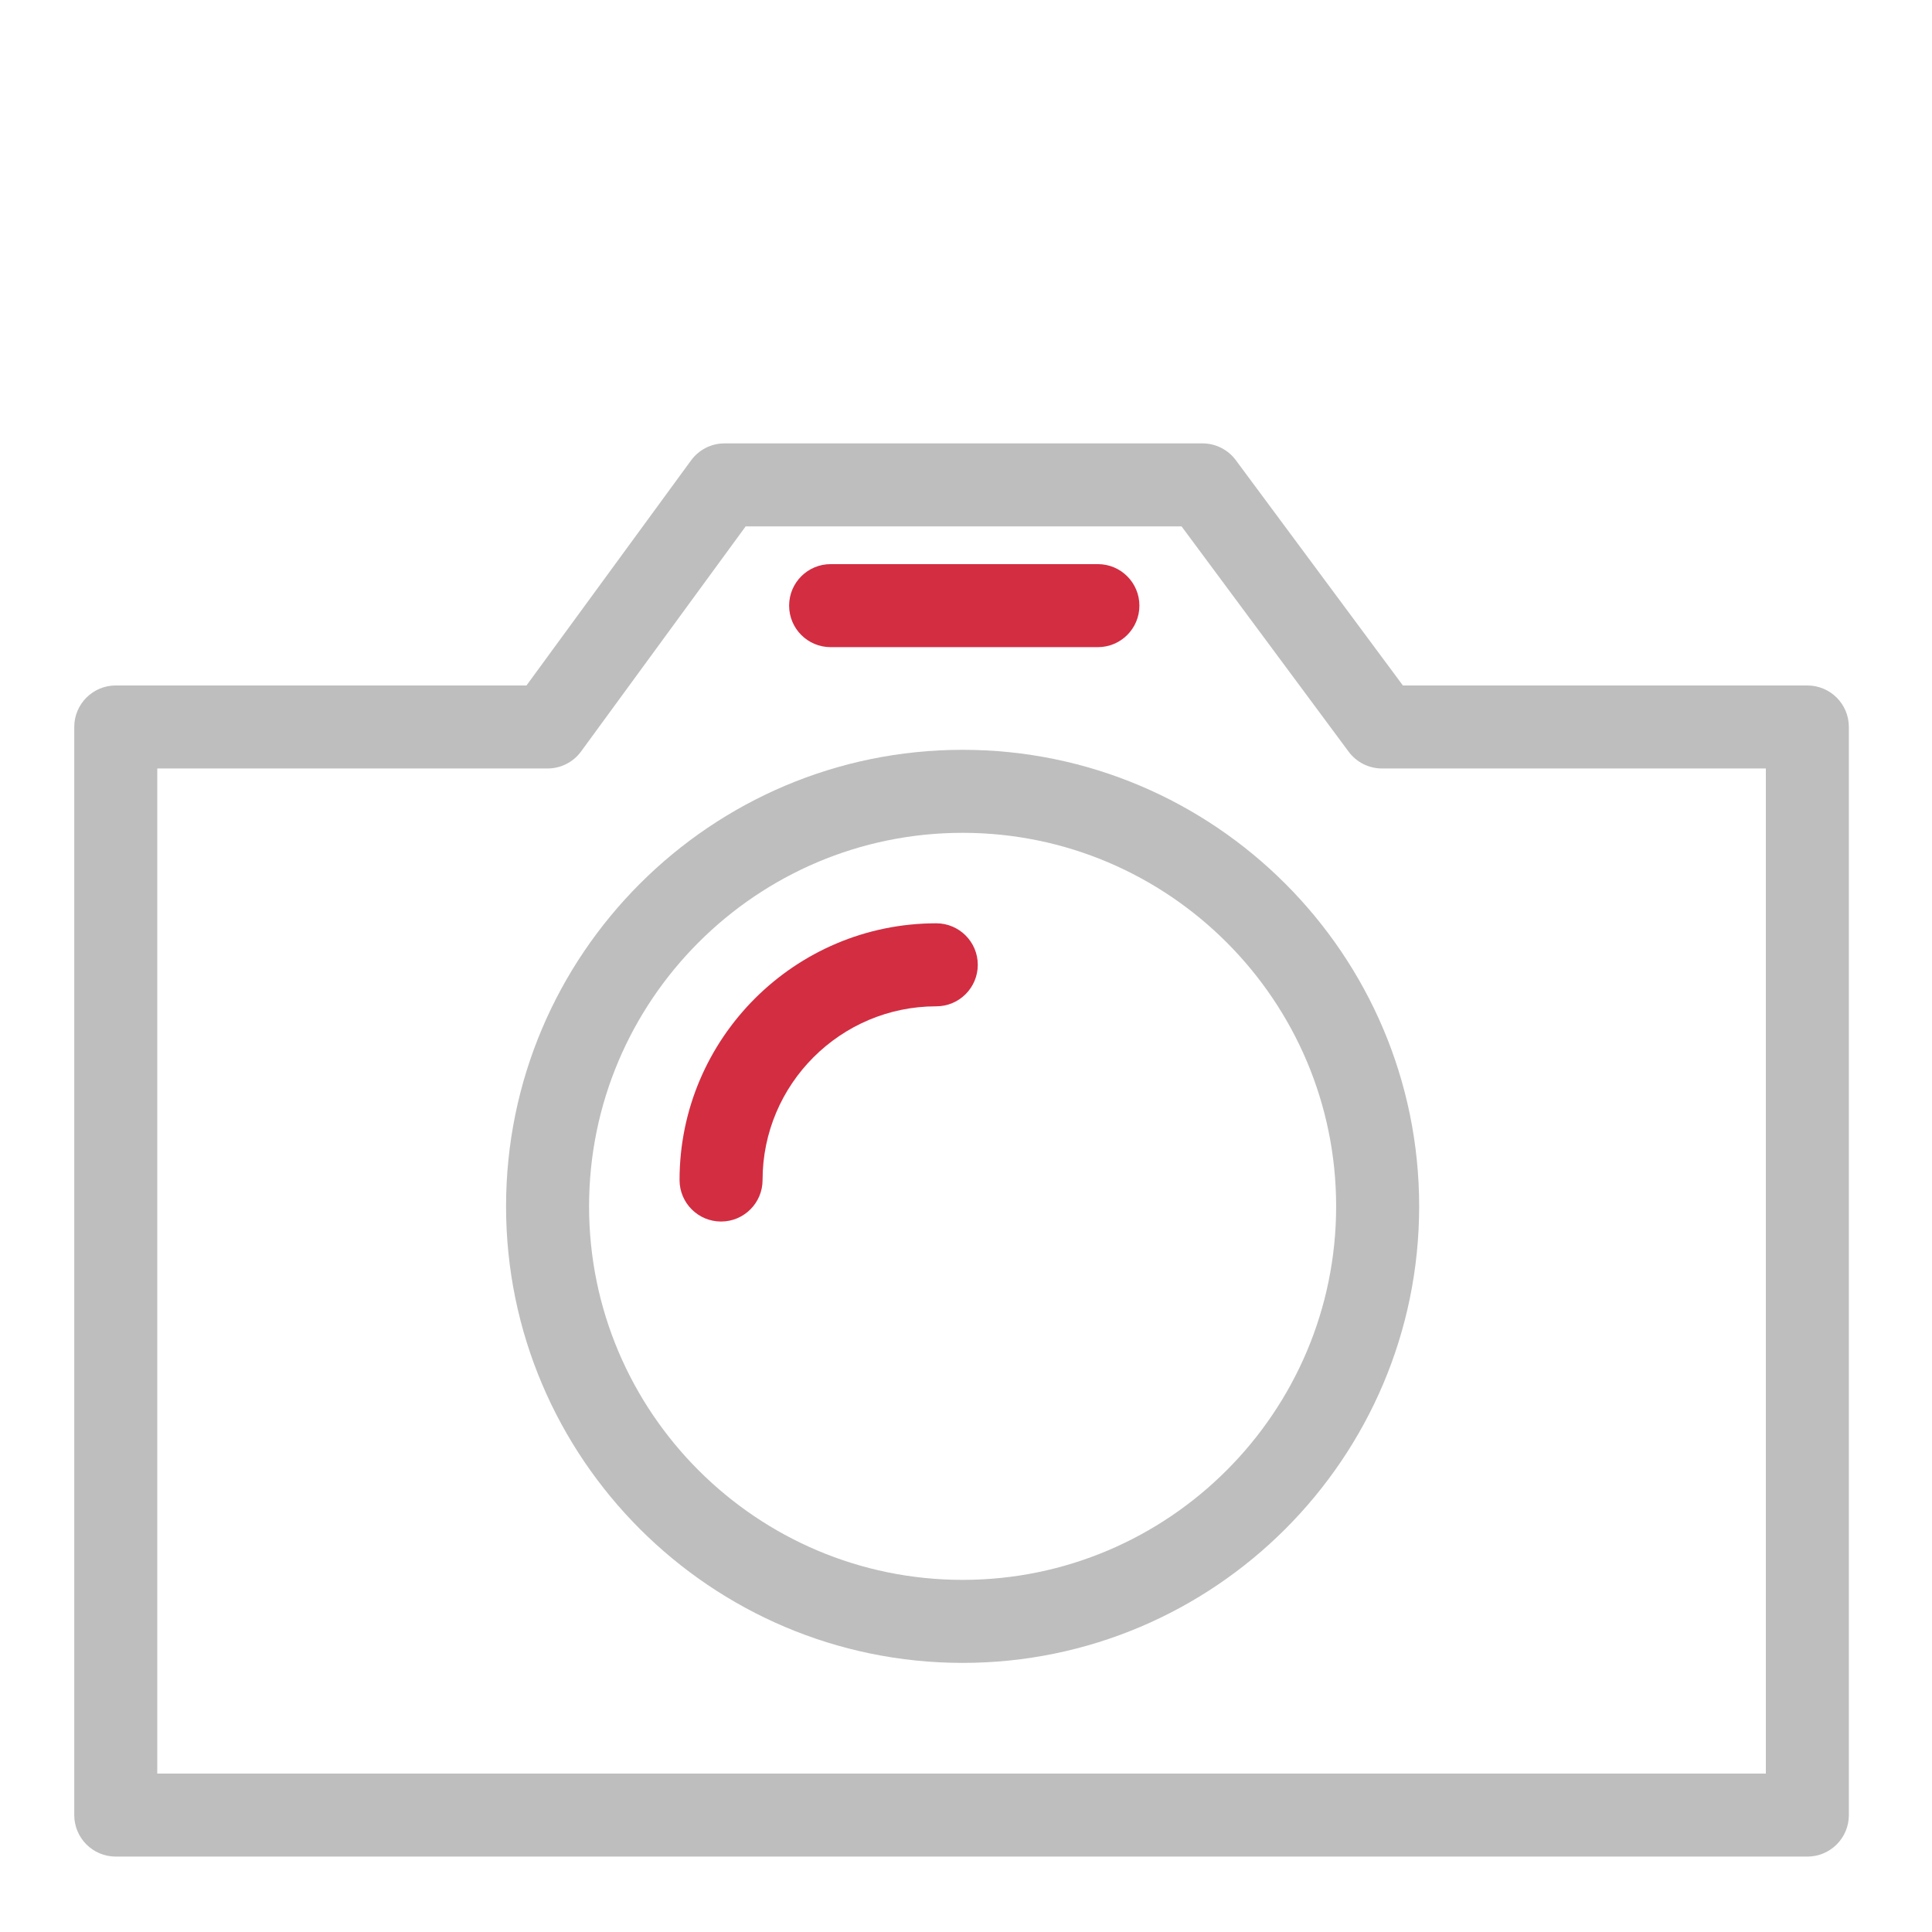
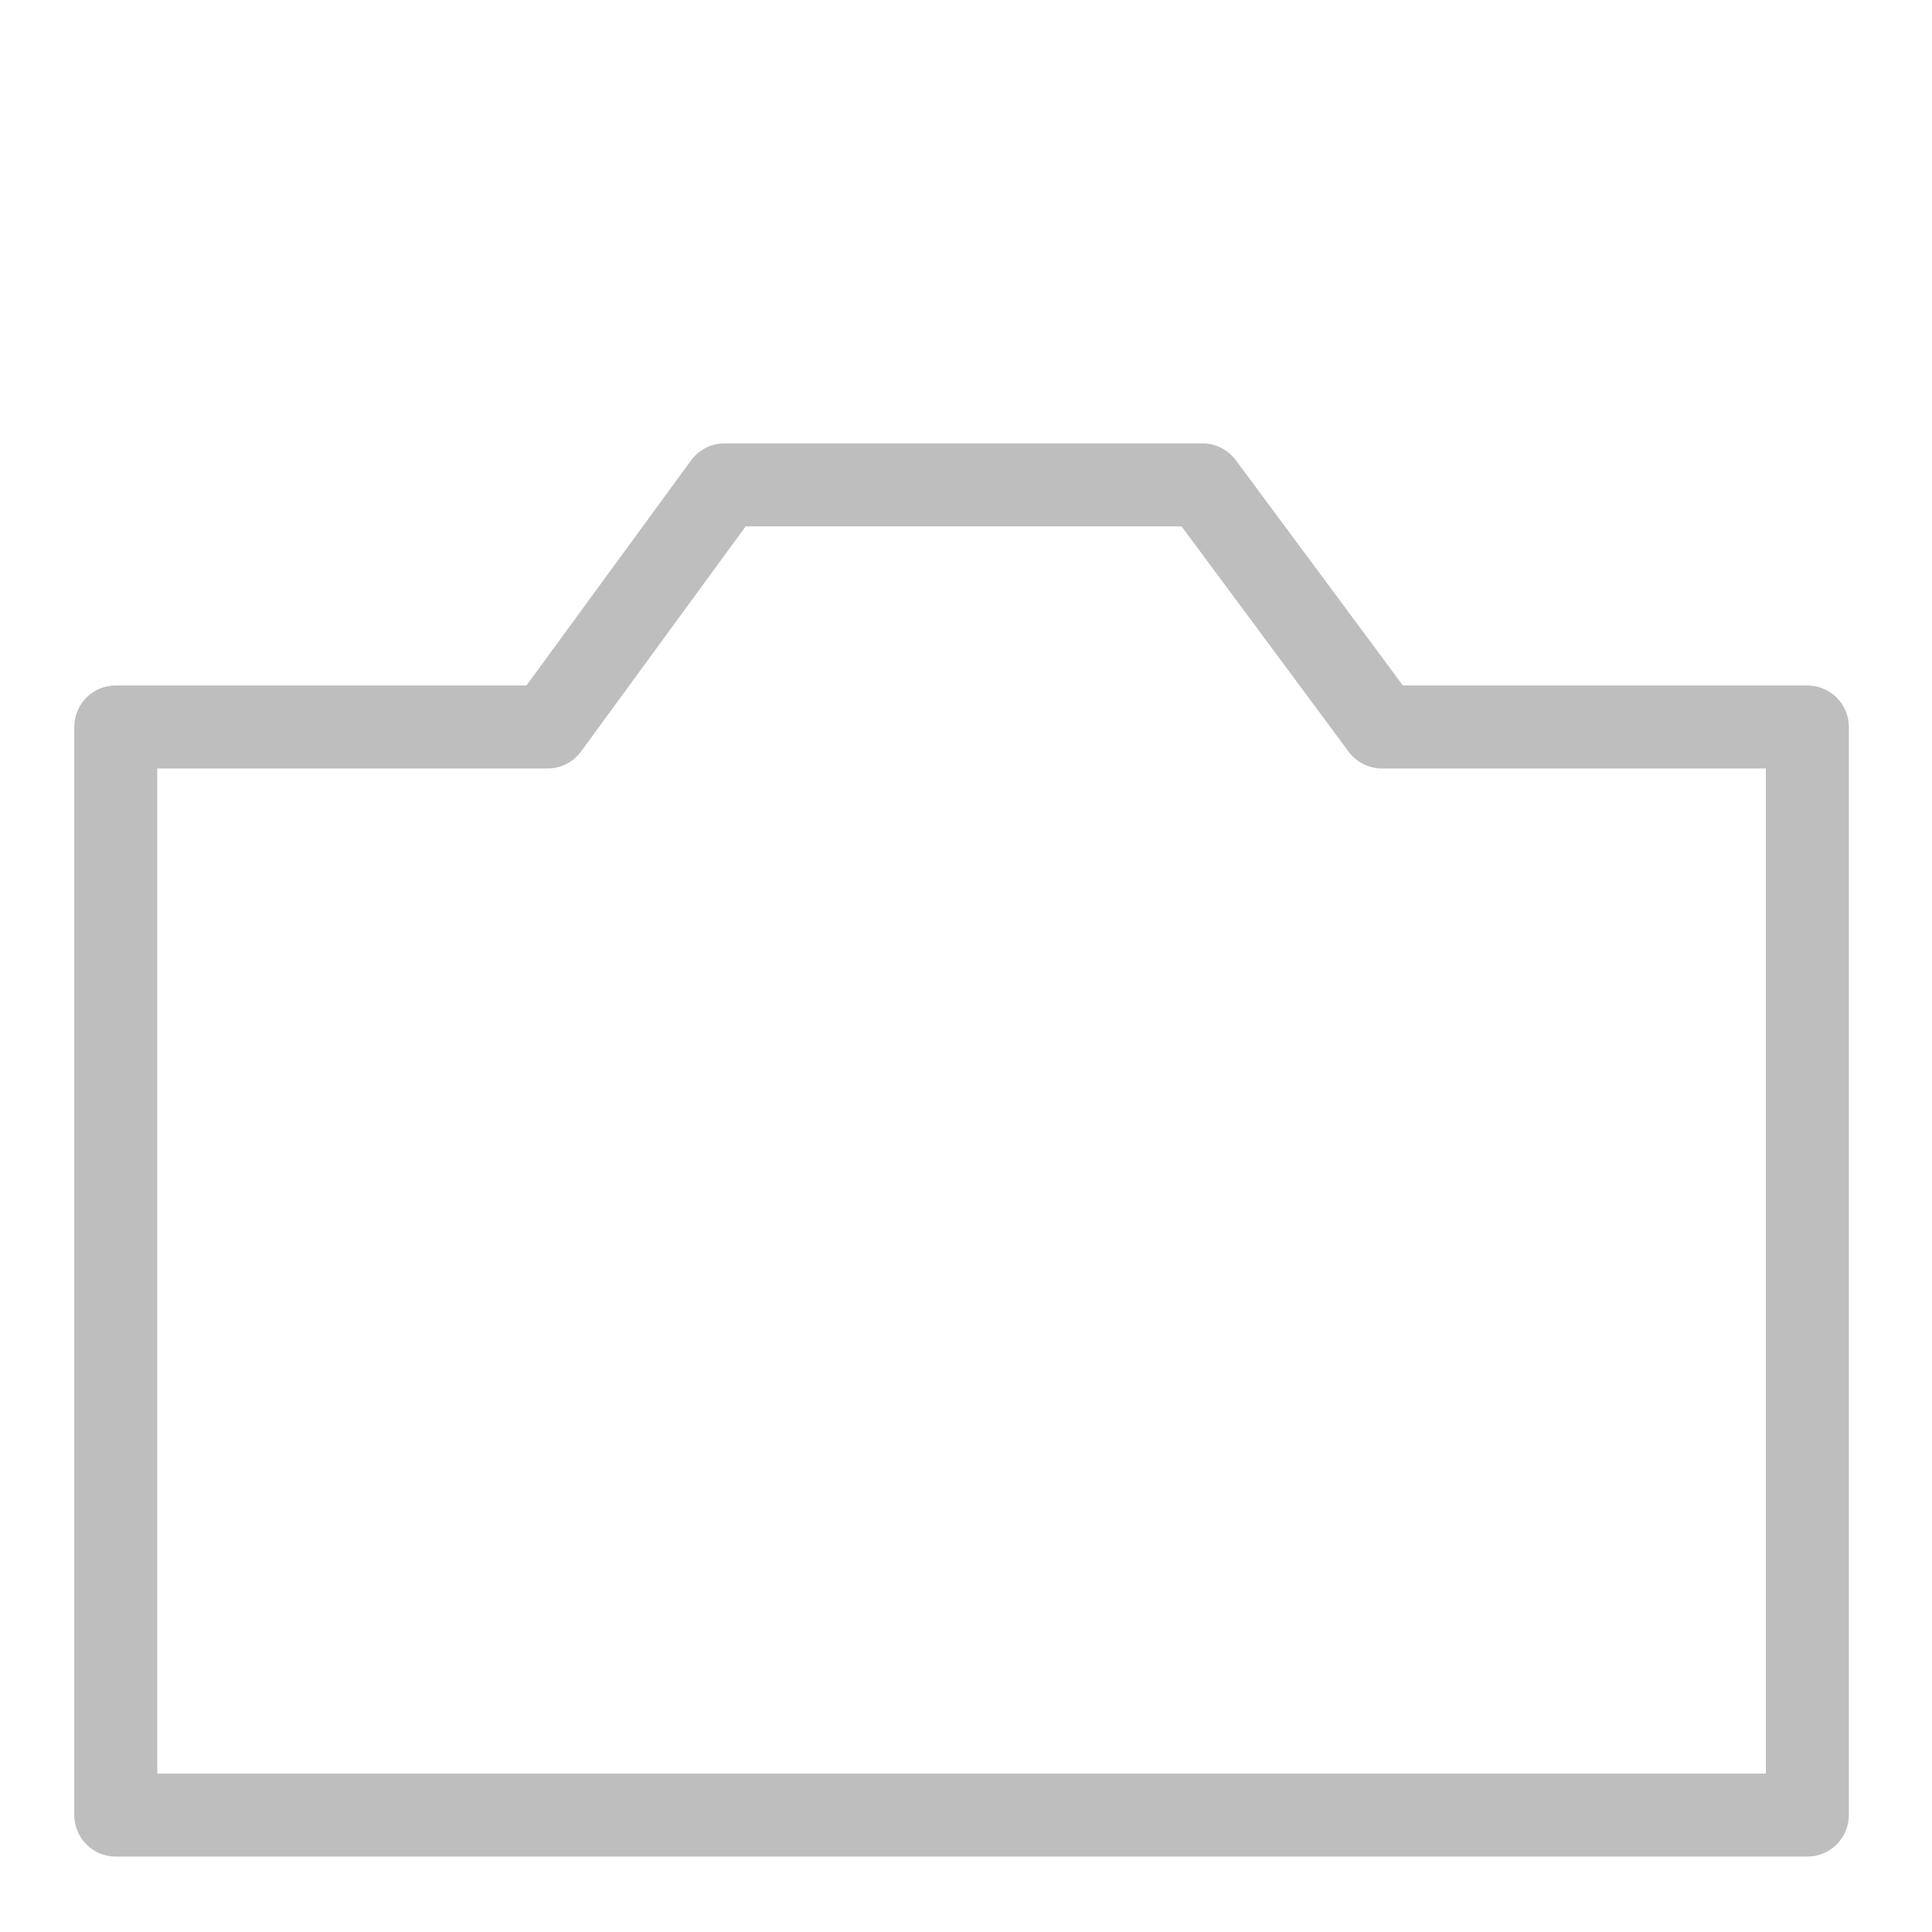
<svg xmlns="http://www.w3.org/2000/svg" version="1.1" width="400" height="400">
  <svg version="1.1" id="Ebene_1" x="0" y="0" width="400" height="400" viewBox="0 0 512 512" enable-background="new 0 0 512 512" xml:space="preserve">
    <g id="Fotografie">
      <g>
        <g>
          <path fill="#BFBEBE" d="M478.969,492.014H30.679c-6.075,0-11-4.925-11-11v-288.36c0-6.075,4.925-11,11-11h108.845l43.616-59.646     c2.071-2.833,5.37-4.507,8.879-4.507h126.645c3.483,0,6.761,1.65,8.835,4.447l44.279,59.707h107.189c6.075,0,11,4.925,11,11     v288.36C489.969,487.089,485.044,492.014,478.969,492.014z M41.679,470.014h426.29v-266.36H366.242     c-3.483,0-6.761-1.65-8.835-4.447L313.128,139.5H197.604l-43.616,59.647c-2.071,2.833-5.37,4.507-8.879,4.507H41.679V470.014z" />
        </g>
        <g>
-           <path fill="#BFBEBE" d="M255.101,440.684c-66.714,0-120.99-54.273-120.99-120.985c0-66.715,54.276-120.991,120.99-120.991     s120.991,54.276,120.991,120.991C376.092,386.41,321.815,440.684,255.101,440.684z M255.101,220.707     c-54.583,0-98.99,44.407-98.99,98.991c0,54.581,44.407,98.985,98.99,98.985s98.991-44.404,98.991-98.985     C354.092,265.114,309.685,220.707,255.101,220.707z" />
-         </g>
+           </g>
        <g>
-           <path fill="#D32D42" d="M290.953,171.5h-70.828c-6.075,0-11-4.925-11-11s4.925-11,11-11h70.828c6.075,0,11,4.925,11,11     S297.028,171.5,290.953,171.5z" />
-         </g>
+           </g>
      </g>
      <g>
-         <path fill="#D32D42" d="M191.088,323.719c-6.075,0-11-4.925-11-11c0-37.514,30.52-68.034,68.034-68.034c6.075,0,11,4.925,11,11    c0,6.075-4.925,11-11,11c-25.383,0-46.034,20.651-46.034,46.034C202.088,318.794,197.163,323.719,191.088,323.719z" />
-       </g>
+         </g>
    </g>
  </svg>
</svg>